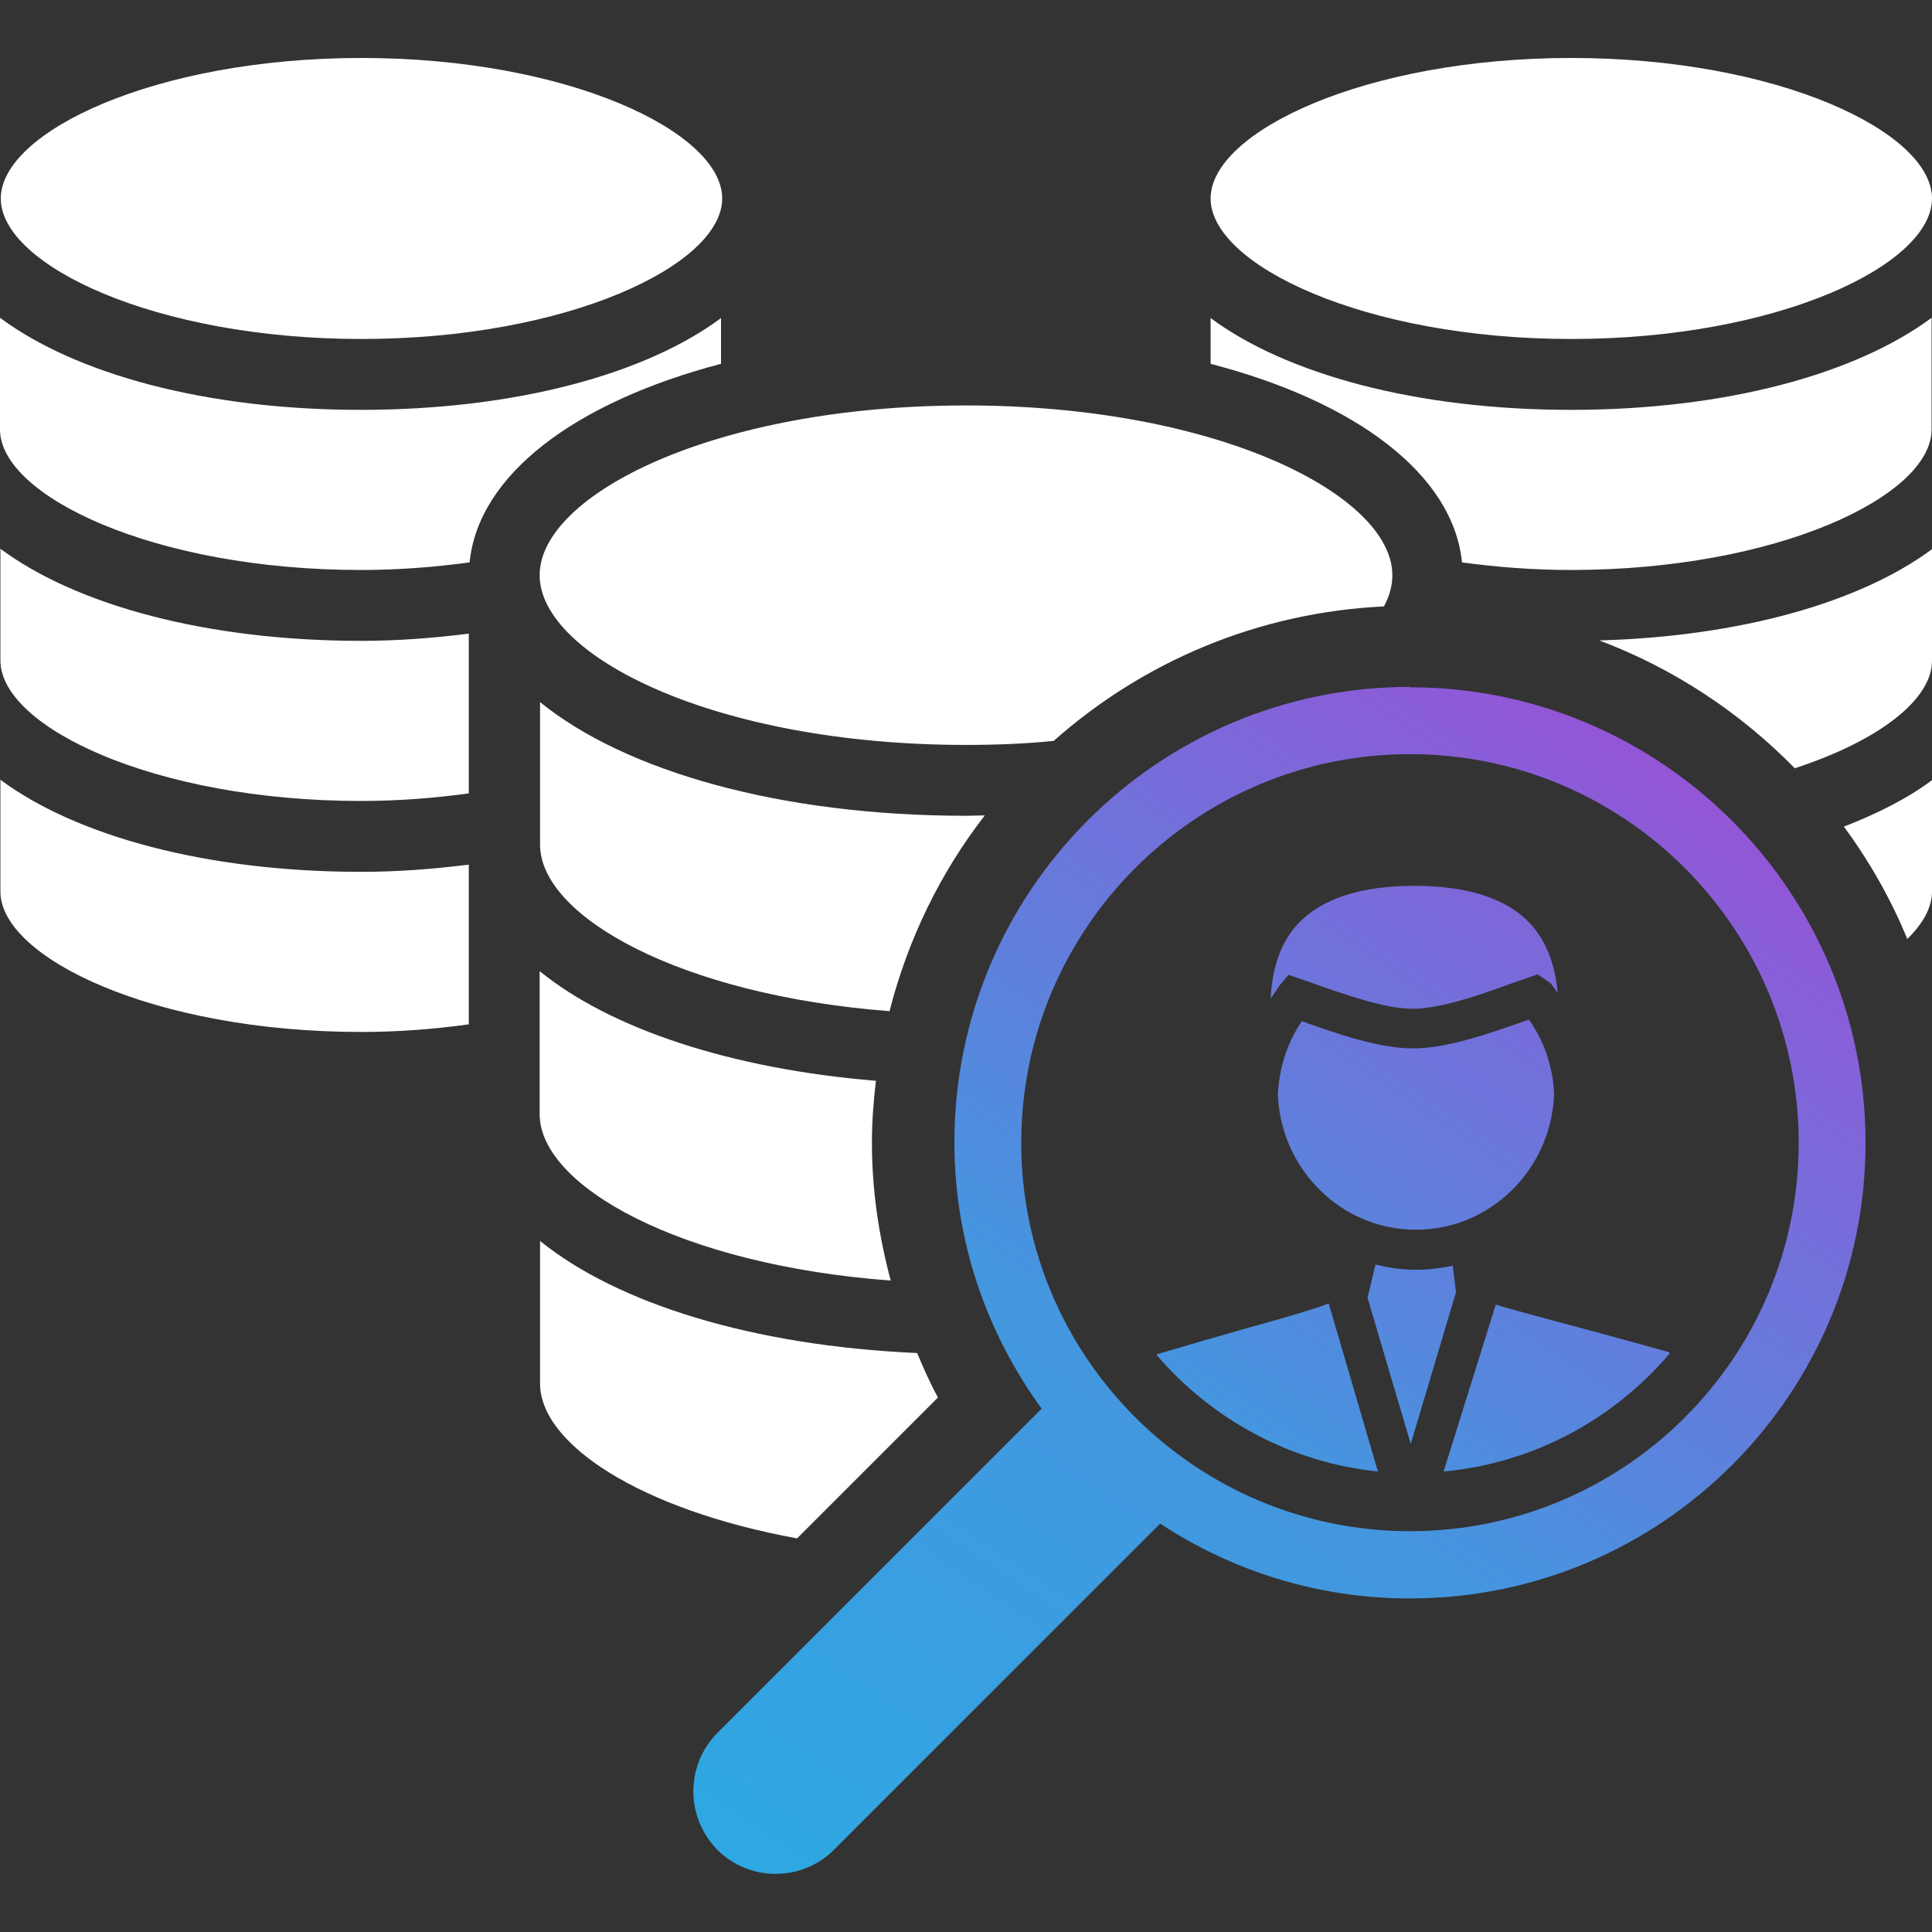
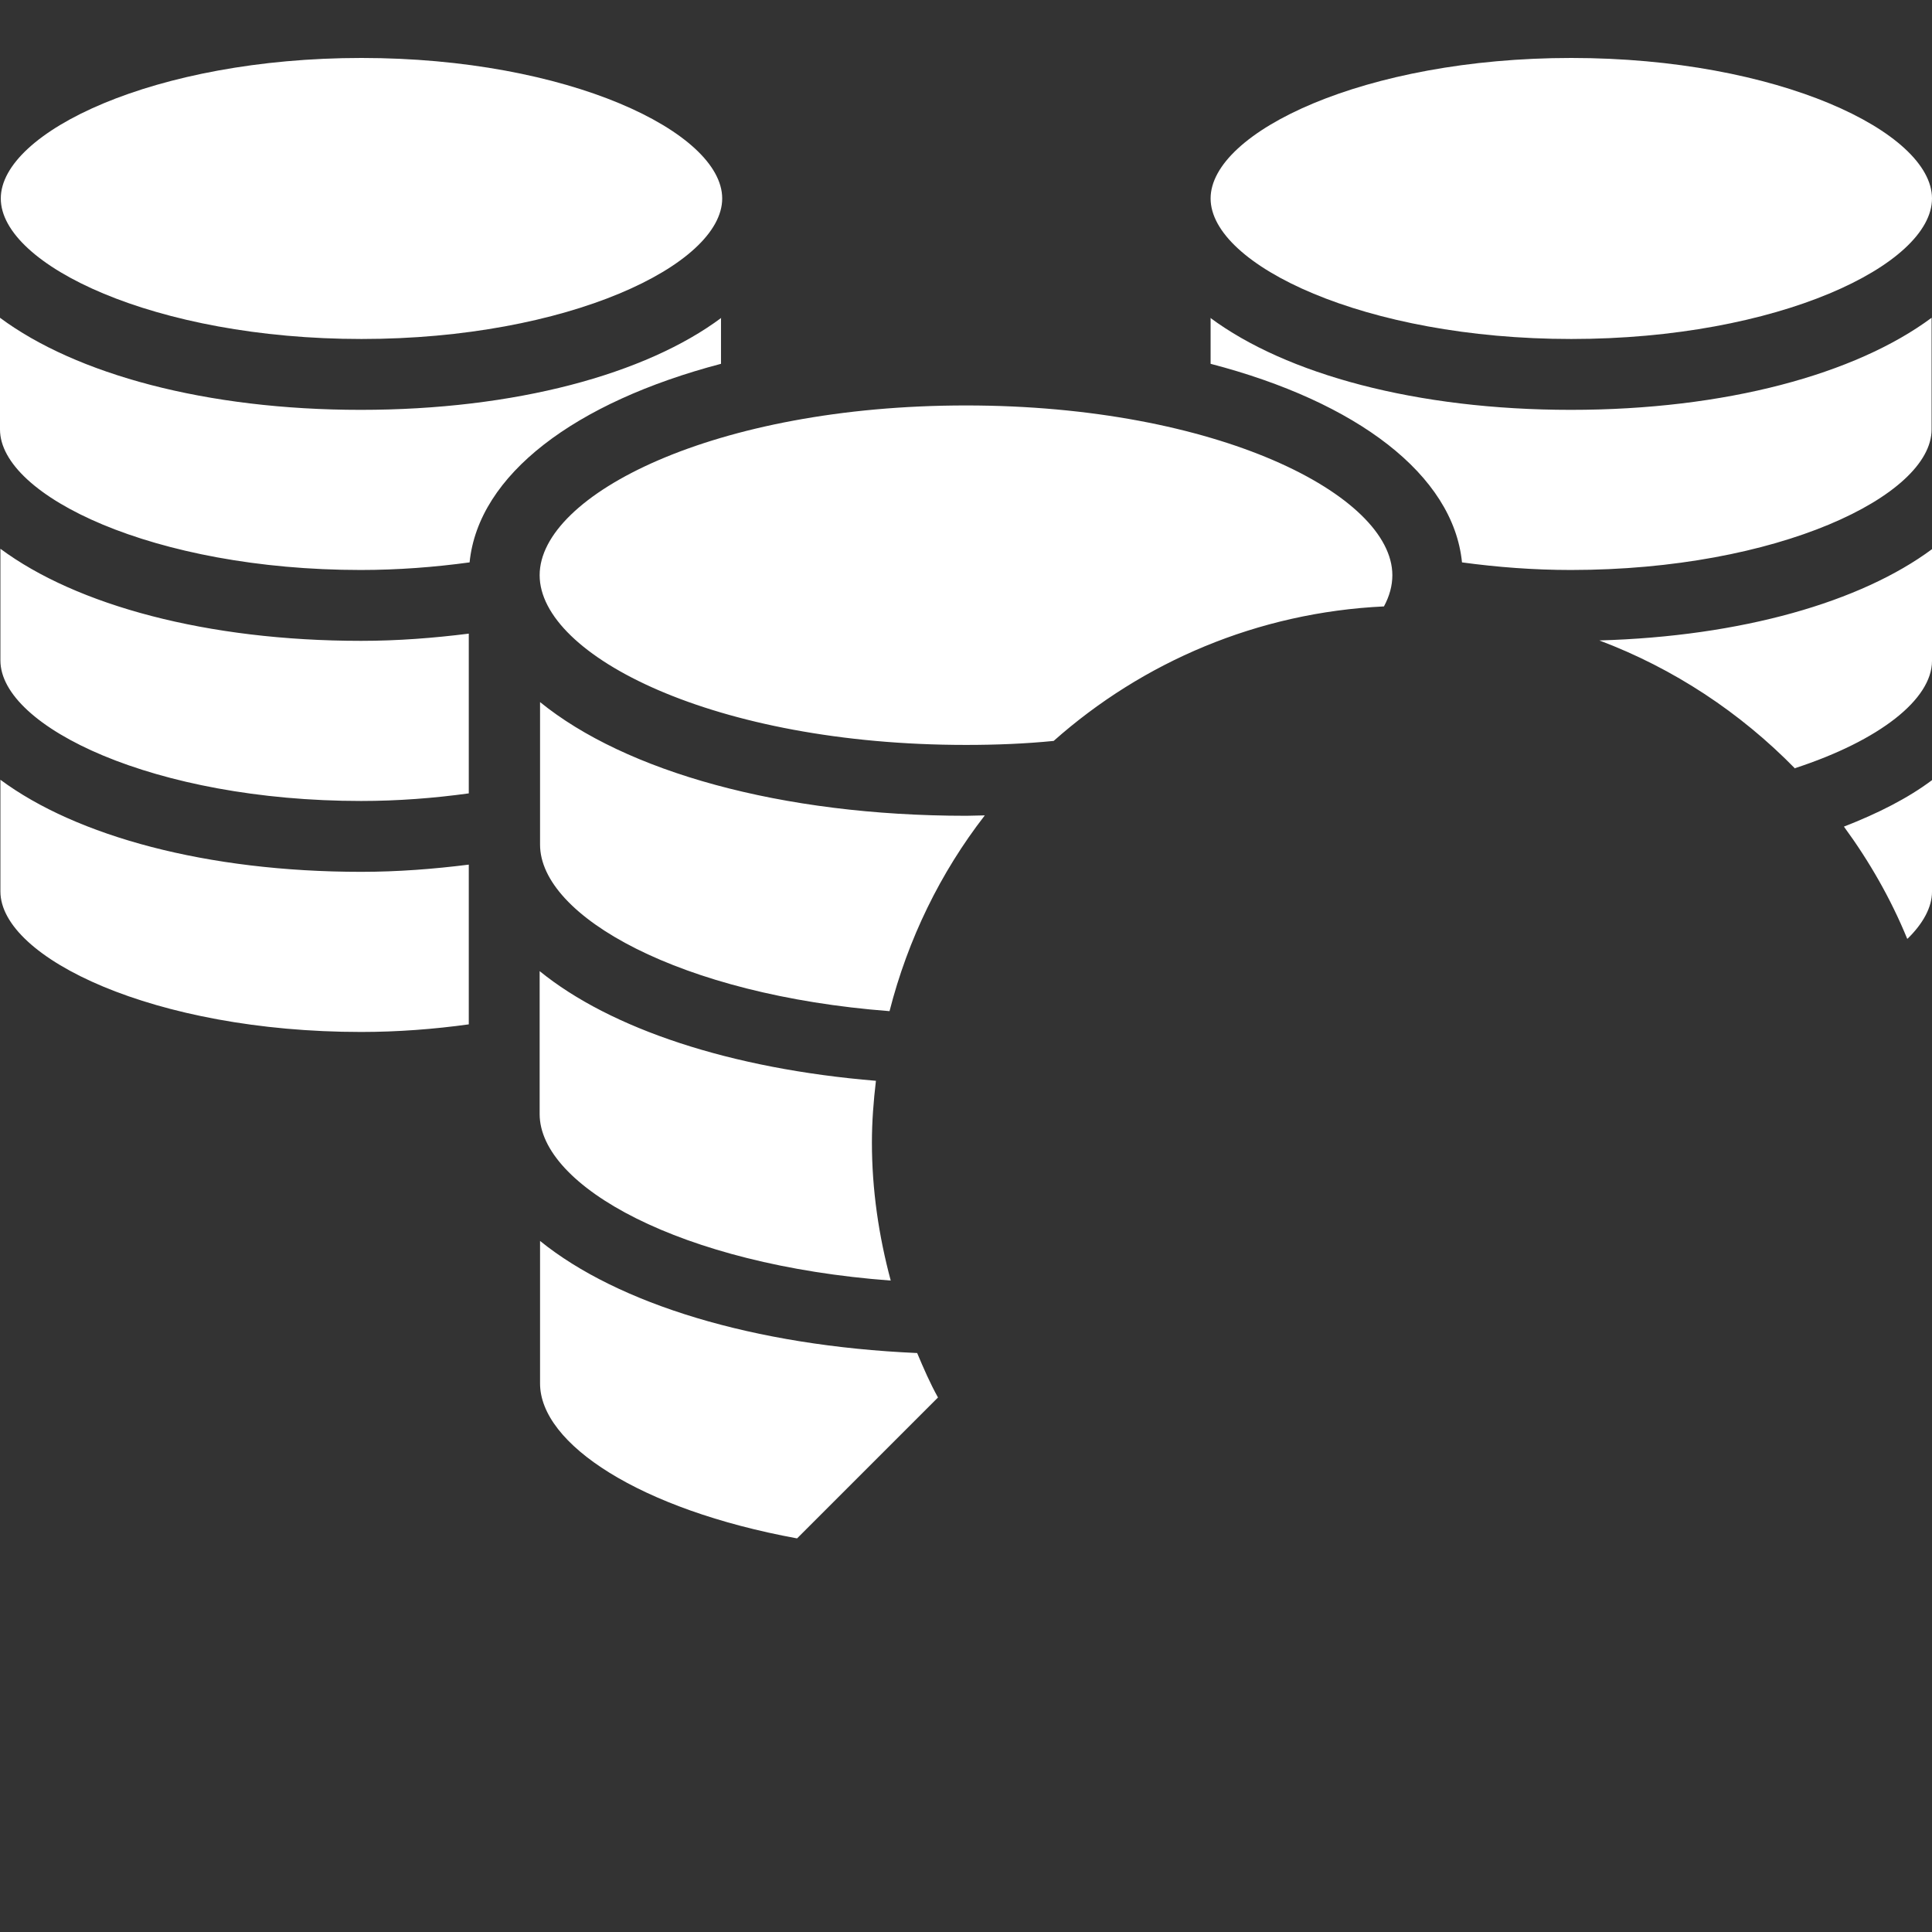
<svg xmlns="http://www.w3.org/2000/svg" width="100" height="100" viewBox="0 0 100 100" fill="none">
  <rect x="0" y="0" width="100" height="100" fill="#333333" stroke="none" />
  <path d="M37.339 16.448C33.423 19.37 26.668 21.214 18.67 21.214C10.671 21.214 3.937 19.37 0 16.448V22.229C0 25.669 7.978 29.502 18.67 29.502C20.597 29.502 22.482 29.357 24.306 29.109C24.762 24.571 29.756 20.82 37.319 18.831V16.448H37.339ZM0.021 40.36V46.141C0.021 49.581 7.998 53.414 18.69 53.414C20.597 53.414 22.462 53.269 24.264 53.021V44.753C22.441 44.981 20.597 45.126 18.69 45.126C10.713 45.126 3.958 43.282 0.021 40.36ZM62.661 16.448V18.831C70.224 20.799 75.218 24.571 75.673 29.109C77.497 29.357 79.382 29.502 81.309 29.502C92.002 29.502 99.979 25.669 99.979 22.229V16.448C96.042 19.37 89.308 21.214 81.309 21.214C73.311 21.214 66.577 19.37 62.64 16.448H62.661ZM0.021 28.404V34.185C0.021 37.625 7.998 41.458 18.69 41.458C20.597 41.458 22.462 41.313 24.264 41.065V32.797C22.441 33.025 20.597 33.17 18.69 33.17C10.713 33.17 3.958 31.326 0.021 28.404ZM71.633 31.388C71.923 30.849 72.068 30.31 72.068 29.772C72.068 25.627 63.013 20.986 50 20.986C36.987 20.986 27.932 25.607 27.932 29.772C27.932 33.937 36.987 38.557 50 38.557C51.575 38.557 53.087 38.495 54.538 38.35C59.138 34.268 65.085 31.699 71.633 31.388ZM27.932 50.285V57.662C27.932 61.392 35.226 65.474 46.104 66.282C45.483 63.962 45.13 61.578 45.13 59.133C45.13 58.056 45.213 56.999 45.338 55.942C37.816 55.321 31.6 53.249 27.932 50.265V50.285ZM81.33 17.546C92.022 17.546 100 13.713 100 10.273C100 6.833 92.022 3 81.33 3C70.638 3 62.661 6.833 62.661 10.273C62.661 13.713 70.638 17.546 81.33 17.546ZM50.021 42.225C40.406 42.225 32.366 39.925 27.953 36.34V43.717C27.953 47.426 35.205 51.508 46.042 52.337C46.995 48.607 48.674 45.167 50.974 42.204C50.642 42.204 50.352 42.225 50.021 42.225ZM48.55 72.333C48.135 71.587 47.804 70.82 47.472 70.033C38.997 69.66 31.973 67.484 27.953 64.231V71.608C27.953 74.736 33.112 78.135 41.256 79.627L48.55 72.333ZM18.711 17.546C29.383 17.546 37.381 13.713 37.381 10.273C37.381 6.833 29.403 3 18.711 3C8.019 3 0.041 6.833 0.041 10.273C0.041 13.713 8.019 17.546 18.711 17.546ZM98.736 48.586C99.544 47.799 100 46.949 100 46.162V40.381C98.757 41.313 97.203 42.101 95.441 42.785C96.747 44.566 97.866 46.514 98.715 48.586H98.736ZM92.913 39.759C97.285 38.33 100 36.195 100 34.206V28.425C96.312 31.16 90.137 32.942 82.781 33.149C86.635 34.6 90.075 36.879 92.913 39.78V39.759Z" fill="white" />
-   <path d="M72.979 35.553C59.946 35.553 49.399 46.121 49.399 59.133C49.399 64.293 51.098 69.038 53.916 72.913L37.132 89.697C36.303 90.526 35.889 91.624 35.889 92.722C35.889 93.82 36.303 94.898 37.132 95.748C38.79 97.405 41.504 97.405 43.162 95.748L60.05 78.86C63.758 81.305 68.193 82.735 72.979 82.735C86.013 82.735 96.56 72.167 96.56 59.154C96.56 46.141 85.992 35.574 72.979 35.574V35.553ZM72.979 79.254C61.894 79.254 52.859 70.24 52.859 59.154C52.859 48.068 61.873 39.034 72.979 39.034C84.086 39.034 93.1 48.048 93.1 59.154C93.1 70.261 84.086 79.254 72.979 79.254ZM77.414 67.546L74.72 76.166C79.403 75.731 83.526 73.452 86.407 70.074V69.991C84.832 69.556 82.884 69.017 81.164 68.561C79.382 68.085 77.87 67.671 77.414 67.525V67.546ZM64.815 68.665C63.22 69.121 61.417 69.639 59.884 70.095V70.157C62.722 73.452 66.742 75.69 71.322 76.166L68.773 67.463C68.234 67.691 66.701 68.147 64.836 68.665H64.815ZM73.124 54.264C71.363 54.264 69.167 53.497 67.385 52.855C66.618 53.974 66.204 55.3 66.141 56.668C66.307 60.542 69.436 63.651 73.29 63.651C77.144 63.651 80.273 60.542 80.439 56.668C80.398 55.279 79.942 53.912 79.134 52.772C77.144 53.477 74.927 54.264 73.145 54.264H73.124ZM75.197 65.516C74.575 65.64 73.933 65.723 73.29 65.723C72.565 65.723 71.881 65.619 71.197 65.453L70.783 67.173L73.021 74.736L75.362 66.883L75.197 65.516ZM66.68 50.451L67.758 50.824C69.623 51.487 71.674 52.213 73.124 52.213C74.575 52.213 76.626 51.487 78.284 50.886L79.589 50.431L80.252 50.886C80.398 51.052 80.501 51.239 80.626 51.404C80.501 49.933 80.025 48.69 79.216 47.82C78.015 46.514 75.984 45.851 73.207 45.851C70.431 45.851 68.4 46.514 67.177 47.82C66.307 48.752 65.851 50.058 65.768 51.695C65.934 51.467 66.079 51.218 66.245 50.99L66.701 50.451H66.68Z" fill="url(#paint0_linear_621_29)" />
  <defs>
    <linearGradient id="paint0_linear_621_29" x1="31.105" y1="96.991" x2="76.976" y2="28.659" gradientUnits="userSpaceOnUse">
      <stop stop-color="#2BAAE2" />
      <stop offset="0.453" stop-color="#4496DF" />
      <stop offset="1" stop-color="#9B4FD6" />
    </linearGradient>
  </defs>
</svg>